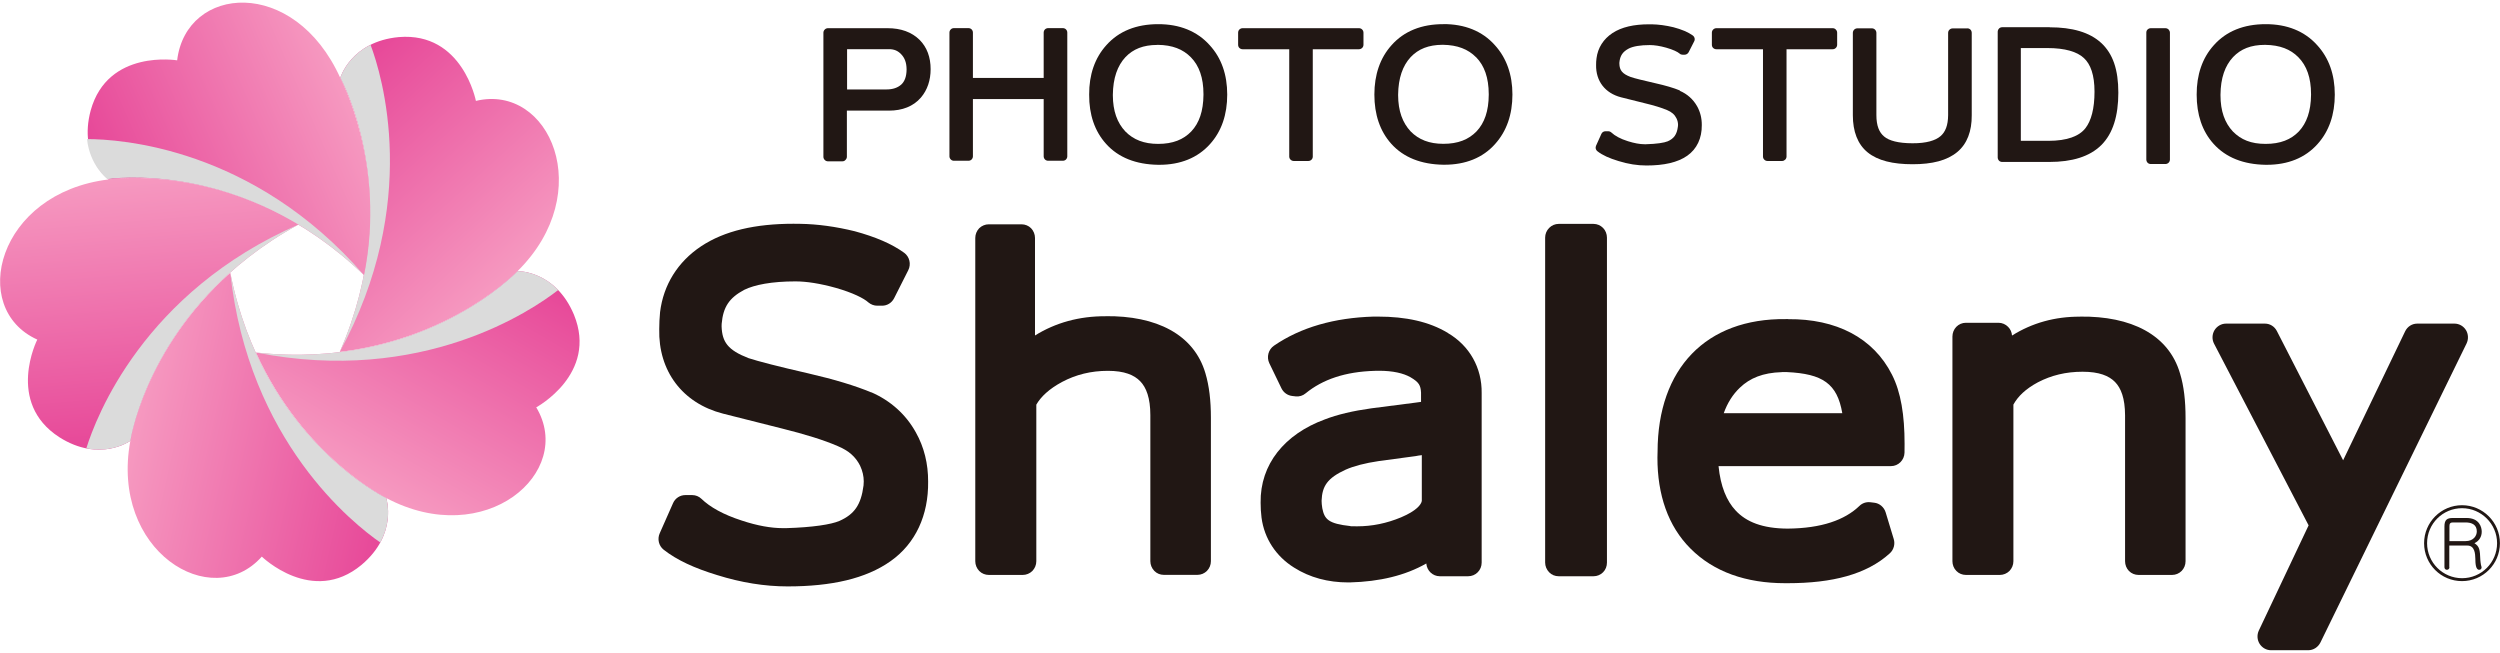
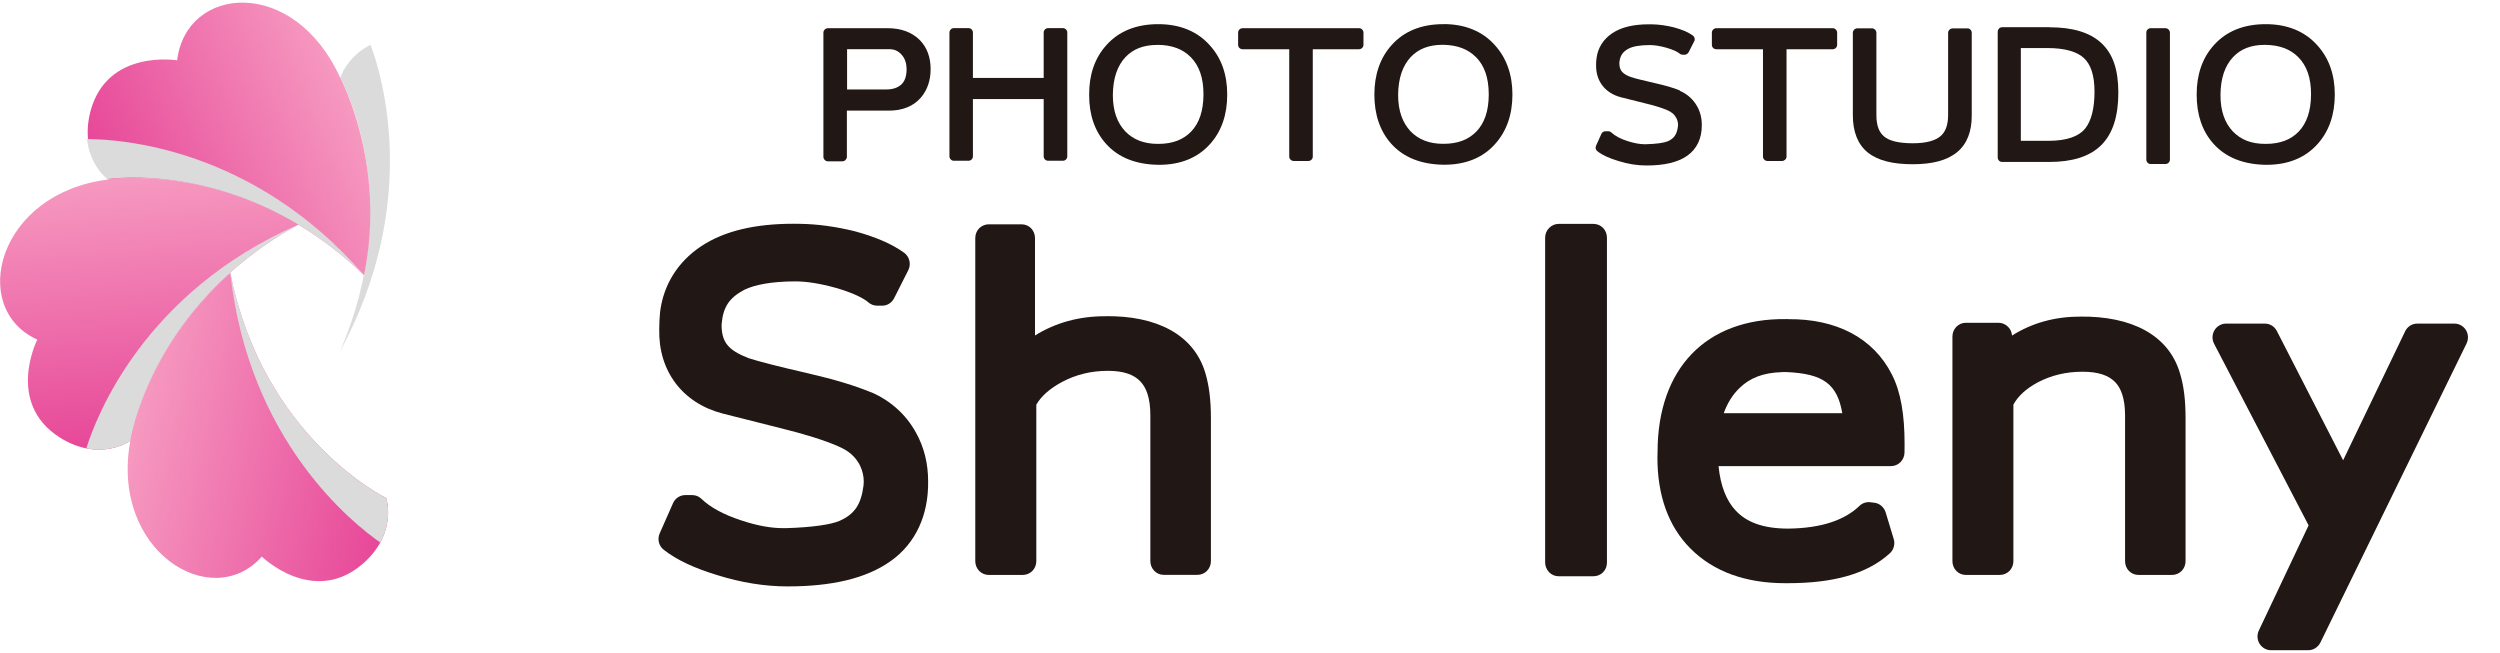
<svg xmlns="http://www.w3.org/2000/svg" xmlns:xlink="http://www.w3.org/1999/xlink" viewBox="0 0 360 94">
  <defs>
    <style> .cls-1 { fill: url(#linear-gradient); } .cls-2 { fill: #dbdbdb; } .cls-3 { fill: #211714; } .cls-4 { mix-blend-mode: multiply; } .cls-5 { fill: url(#linear-gradient-3); } .cls-6 { fill: url(#linear-gradient-4); } .cls-7 { fill: url(#linear-gradient-2); } .cls-8 { fill: url(#linear-gradient-5); } .cls-9 { isolation: isolate; } </style>
    <linearGradient id="linear-gradient" x1="70.75" y1="42.35" x2="45.44" y2="14.45" gradientUnits="userSpaceOnUse">
      <stop offset="0" stop-color="#f699c0" />
      <stop offset="1" stop-color="#e74999" />
    </linearGradient>
    <linearGradient id="linear-gradient-2" x1="51.31" y1="69.26" x2="70.22" y2="36.58" xlink:href="#linear-gradient" />
    <linearGradient id="linear-gradient-3" x1="19.84" y1="58.61" x2="56.69" y2="66.87" xlink:href="#linear-gradient" />
    <linearGradient id="linear-gradient-4" x1="20.57" y1="25.4" x2="23.72" y2="63.03" xlink:href="#linear-gradient" />
    <linearGradient id="linear-gradient-5" x1="51.2" y1="16.22" x2="17.83" y2="30.84" xlink:href="#linear-gradient" />
  </defs>
  <g class="cls-9">
    <g id="_レイヤー_1" data-name="レイヤー 1">
      <g>
        <g>
-           <path class="cls-1" d="m68.53,14.53s-1.91-9.95-11.1-9.19c-6.89.64-8.43,5.87-8.43,5.87,0,0,9.68,17.17-.08,39.47,16.55-2.03,25.61-11.64,25.61-11.64,11.49-11.36,4.6-27.06-6-24.51Z" />
          <g class="cls-4">
            <path class="cls-2" d="m53.36,6.45c-3.46,1.73-4.36,4.76-4.36,4.76,0,0,9.68,17.17-.08,39.47,11.7-21.44,6.08-39.88,4.44-44.23Z" />
          </g>
-           <path class="cls-7" d="m77.21,58.66s8.93-4.8,5.44-13.34c-2.67-6.39-8.12-6.28-8.12-6.28,0,0-13.49,14.37-37.68,11.72,6.89,15.19,18.78,20.96,18.78,20.96,14.28,7.56,27.2-3.72,21.59-13.06Z" />
          <path class="cls-5" d="m37.7,80.15s7.26,7.08,14.35,1.2c5.3-4.45,3.57-9.63,3.57-9.63,0,0-17.74-8.56-22.46-32.45-12.44,11.12-14.39,24.2-14.39,24.2-2.94,15.87,11.69,24.83,18.93,16.68Z" />
          <path class="cls-6" d="m5.37,48.9s-4.59,9.04,3.16,14.05c5.84,3.72,10.25.52,10.25.52,0,0,2.87-19.5,24.23-31.15-14.32-8.53-27.37-6.48-27.37-6.48C-.41,27.79-4.57,44.42,5.37,48.9Z" />
          <path class="cls-8" d="m25.52,8.69s-10-1.67-12.46,7.21c-1.8,6.68,2.57,9.94,2.57,9.94,0,0,19.28-3.11,36.79,13.79,3.28-16.03-3.42-28.41-3.42-28.41-6.66-14.71-22.2-13.35-23.49-2.53Z" />
          <g class="cls-4">
-             <path class="cls-2" d="m80.38,41.76c-2.69-2.78-5.85-2.72-5.85-2.72,0,0-13.49,14.37-37.68,11.72,23.95,4.76,39.86-6.13,43.53-9Z" />
-           </g>
+             </g>
          <g class="cls-4">
            <path class="cls-2" d="m54.76,78.12c1.86-3.4.86-6.4.86-6.4,0,0-17.74-8.56-22.46-32.45,2.62,24.28,17.78,36.2,21.6,38.85Z" />
          </g>
          <g class="cls-4">
            <path class="cls-2" d="m12.42,64.56c3.8.76,6.36-1.09,6.36-1.09,0,0,2.87-19.5,24.23-31.15-22.38,9.77-29.2,27.81-30.58,32.24Z" />
          </g>
          <g class="cls-4">
            <path class="cls-2" d="m12.53,20.03c.41,3.86,2.94,5.76,2.94,5.76,0,0,19.46-3.09,36.95,13.84C36.42,21.18,17.19,20.03,12.53,20.03Z" />
          </g>
        </g>
        <g>
-           <path class="cls-3" d="m359.99,78.22c0,3.01-2.44,5.46-5.46,5.46s-5.46-2.43-5.46-5.46,2.46-5.47,5.46-5.47c3,0,5.46,2.44,5.46,5.47Zm-10.49,0c0,2.78,2.26,5.04,5.04,5.04,2.78,0,5.04-2.26,5.04-5.04s-2.29-5.04-5.04-5.04c-2.77,0-5.04,2.23-5.04,5.04Zm3.22,3.46c0,.21-.16.37-.36.37s-.36-.14-.36-.37v-5.87c0-.97.38-1.22,1.21-1.22h1.96c1.89,0,2.2,1.36,2.2,1.98,0,.74-.39,1.34-1.05,1.65.75.49.79.94.85,2.43.02.17.04.45.09.7.02.08.09.27.09.35,0,.19-.12.35-.35.35-.51,0-.54-.94-.55-1.59-.02-.69-.06-1.9-1.16-1.9h-2.59s0,3.12,0,3.12Zm0-3.76h2.32c1.16,0,1.62-.78,1.62-1.4,0-.94-.68-1.29-1.63-1.29h-1.81c-.35,0-.5.14-.5.51v2.17Z" />
          <g>
            <path class="cls-3" d="m125.45,56.5c-2.26-.94-5.23-1.85-9.04-2.73-4.29-.98-7.22-1.74-8.63-2.2-2.98-1.16-3.79-2.32-3.87-4.57,0-.11,0-.24.01-.37.21-2.42,1.08-3.73,3.24-4.89,1.5-.74,4-1.22,7.38-1.22,1.59,0,3.55.3,5.84.94,2.42.69,4.03,1.5,4.67,2.09.36.3.81.47,1.27.47h.7c.74,0,1.39-.41,1.73-1.07l2.04-4.04c.44-.87.19-1.94-.59-2.51-1.81-1.31-4.17-2.3-7.11-3.1-2.73-.67-5.34-1.03-7.87-1.07-.32-.01-.66-.01-.96-.01-5.46,0-9.93,1-13.31,3.25-3.35,2.23-5.42,5.55-5.9,9.47-.08.86-.12,1.66-.12,2.45-.14,6.05,3.36,10.68,9.18,12.17,2.85.73,5.68,1.44,8.52,2.15,3.33.83,6.01,1.66,7.99,2.52,1.63.68,2.59,1.56,3.23,2.82.36.77.53,1.52.53,2.27,0,.2-.02.38-.03.58-.36,2.82-1.34,4.16-3.47,5.11-1.18.51-3.85.93-7.66,1.04h-.49c-1.7,0-3.68-.35-5.91-1.09-2.68-.86-4.59-1.95-5.81-3.13-.36-.35-.84-.54-1.33-.54h-.99c-.76,0-1.46.45-1.77,1.16l-1.92,4.34c-.37.83-.14,1.8.56,2.36,1.9,1.5,4.46,2.67,7.71,3.66,3.45,1.08,6.84,1.63,10.13,1.63,6.32,0,11.28-1.11,14.85-3.64,3.6-2.54,5.46-6.63,5.4-11.45.01-2.55-.57-4.96-1.77-7.09-1.44-2.6-3.64-4.56-6.4-5.77Z" />
            <path class="cls-3" d="m159.18,45.54c-3.75-.02-7.19.93-10.14,2.77v-14.04c0-.53-.21-1.03-.56-1.4-.36-.37-.87-.57-1.38-.57h-4.72c-.51,0-1.01.21-1.38.57-.35.37-.56.87-.56,1.4v46.55c0,.52.21,1.03.57,1.4.36.37.87.57,1.37.57h4.9c.52,0,1.01-.21,1.38-.57.36-.38.57-.87.57-1.4v-22.55c.67-1.16,1.84-2.26,3.69-3.26,2.01-1.07,4.19-1.61,6.62-1.61,2.38,0,3.78.6,4.65,1.5.87.89,1.46,2.4,1.46,4.89v21.02c0,.52.21,1.03.57,1.4.36.37.85.57,1.37.57h4.84c.52,0,1.01-.21,1.37-.57.37-.38.57-.87.57-1.4v-20.66c0-2.47-.25-4.59-.79-6.4-1.65-5.63-7.11-8.31-14.4-8.22Z" />
-             <path class="cls-3" d="m208.5,47.95c-2.7-1.64-6.08-2.36-10.05-2.36-.23,0-.46,0-.68,0-5.61.17-10.44,1.53-14.32,4.19-.81.56-1.09,1.63-.67,2.52l1.75,3.62c.3.61.87,1.02,1.54,1.1l.52.06c.52.05,1.02-.1,1.42-.44,2.45-2,5.69-3.12,9.98-3.24.2-.01.4-.01.59-.01,2.02,0,3.51.36,4.51.92,1.27.74,1.48,1.19,1.54,2.23v1.33c-.35.05-.6.08-.8.11-2.03.27-4.19.54-6.37.82-2.65.37-4.86.89-6.7,1.6-5.76,2.12-9.32,6.44-9.23,12,0,.71.04,1.43.13,2.14.4,3.03,2.1,5.58,4.68,7.19,2.26,1.44,4.92,2.14,7.8,2.14h.23c4.3-.11,8-1,11.02-2.73v.03c.09,1.02.93,1.81,1.94,1.81h4.08c.53,0,1.01-.2,1.38-.57.37-.37.57-.87.57-1.4v-24.41c.05-3.63-1.75-6.82-4.86-8.64Zm-14.01,27.81c-3.23-.35-3.76-.99-4.08-2.57-.07-.43-.1-.78-.1-1.09.08-2.1.83-3.26,3.47-4.47,1.15-.51,2.76-.94,4.79-1.24,1.72-.23,3.49-.47,5.28-.71.24-.05.53-.1.89-.14v6.6c-.09.51-.75,1.41-2.97,2.35-2.08.87-4.18,1.3-6.35,1.3-.31,0-.62,0-.94-.01Z" />
            <path class="cls-3" d="m229.47,32.24h-5.02c-.52,0-1.01.21-1.37.58-.37.37-.58.87-.58,1.4v46.79c0,.51.21,1.02.58,1.4.35.37.85.57,1.37.57h5.02c.51,0,1-.2,1.37-.57.37-.37.56-.87.56-1.4v-46.79c0-.52-.2-1.03-.56-1.4-.37-.37-.86-.58-1.37-.58Z" />
            <path class="cls-3" d="m257.51,45.95h-.34c-11.5-.13-18.46,7.11-18.48,19.09-.02.28-.02.58-.02.85-.01,5.35,1.53,9.88,4.76,13.1,3.35,3.37,8.03,4.99,13.62,4.99h.09c.08,0,.18,0,.29,0,6.42,0,11.38-1.27,14.71-4.31.56-.51.78-1.32.56-2.04l-1.17-3.86c-.23-.74-.88-1.3-1.64-1.38l-.58-.07c-.57-.06-1.13.12-1.55.53-2.11,2.03-5.46,3.23-10.35,3.27-3.61-.02-5.96-.96-7.49-2.62-1.28-1.37-2.16-3.44-2.45-6.38h24.84c1.05,0,1.92-.87,1.94-1.94.01-.42.01-.84.01-1.25,0-4.15-.53-7.45-1.81-9.97-2.7-5.36-8.09-8.06-14.94-8Zm-.92,7.63c.23,0,.47,0,.71,0,5.18.24,7.26,1.67,7.99,5.92h-17.07c.54-1.5,1.31-2.71,2.33-3.68,1.44-1.38,3.32-2.15,6.01-2.23h.05Z" />
            <path class="cls-3" d="m299.53,45.6c-3.6-.02-6.91.9-9.8,2.72-.03-.47-.23-.92-.56-1.25-.36-.37-.86-.59-1.37-.59h-4.72c-.52,0-1.01.21-1.38.59-.35.37-.55.87-.55,1.39v32.36c0,.52.2,1.03.57,1.4.36.37.86.57,1.37.57h4.89c.52,0,1.01-.21,1.38-.57.36-.38.57-.87.57-1.4v-22.56c.67-1.21,1.78-2.27,3.53-3.21,1.92-1,4.02-1.52,6.43-1.52s3.8.59,4.67,1.47c.87.89,1.44,2.35,1.45,4.8v21.02c0,.52.2,1.03.56,1.4.36.37.87.57,1.37.57h4.84c.52,0,1.01-.21,1.37-.57.37-.38.57-.87.57-1.4v-20.61c0-2.51-.24-4.62-.79-6.41-1.63-5.63-7.09-8.3-14.39-8.21Z" />
            <path class="cls-3" d="m355.1,47.54c-.35-.58-.99-.94-1.65-.94h-5.37c-.75,0-1.41.43-1.74,1.11l-8.93,18.57-9.54-18.61c-.34-.66-.99-1.07-1.72-1.07h-5.6c-.68,0-1.31.37-1.67.96-.35.6-.37,1.33-.05,1.94l13.61,26.15-7.18,15.17c-.28.62-.23,1.33.13,1.9.36.56.97.91,1.63.91h5.38c.72,0,1.4-.43,1.74-1.11l21.05-43.07c.29-.61.26-1.33-.09-1.92Z" />
          </g>
        </g>
        <g>
          <g>
            <path class="cls-3" d="m127.84,4.06h-8.62c-.17,0-.34.07-.46.2-.12.12-.19.28-.19.45v17.87c0,.17.07.33.19.45.12.13.29.2.46.2h2.08c.17,0,.33-.06.45-.2.12-.12.2-.28.2-.45v-6.65h6.06c1.91,0,3.51-.61,4.6-1.88.94-1.1,1.4-2.5,1.4-4.1,0-1.69-.52-3.15-1.6-4.22-1.14-1.12-2.7-1.67-4.58-1.67Zm1.92,3.74c.51.52.78,1.21.79,2.19-.01,1.08-.3,1.75-.76,2.18-.52.46-1.2.71-2.15.71h-5.66v-5.8h6.04c.74,0,1.26.23,1.73.71Z" />
            <path class="cls-3" d="m153.04,4.05h-2.1c-.17,0-.33.06-.46.18-.12.12-.19.29-.19.46v6.53h-10.19v-6.53c0-.17-.07-.34-.19-.46-.12-.12-.29-.18-.46-.18h-2.08c-.17,0-.34.06-.45.18-.13.12-.2.29-.2.46v17.82c0,.17.07.33.2.46.12.12.28.18.45.18h2.08c.17,0,.34-.06.46-.18.12-.13.19-.28.19-.46v-8.24h10.19v8.24c0,.17.07.33.19.46.13.12.29.18.46.18h2.1c.17,0,.34-.06.46-.18.12-.13.19-.28.19-.46V4.69c0-.17-.07-.34-.19-.46-.12-.12-.29-.18-.46-.18Z" />
            <path class="cls-3" d="m166.77,3.48c-3.12,0-5.66,1-7.46,3.03-1.66,1.84-2.49,4.26-2.47,7.12-.02,2.86.79,5.26,2.43,7.08,1.77,1.98,4.32,2.97,7.49,3.02h.03s.06,0,.12,0h.04c3.01,0,5.51-.99,7.29-2.98,1.67-1.85,2.48-4.26,2.48-7.13s-.83-5.27-2.53-7.12c-1.81-2.02-4.35-3.03-7.42-3.02Zm-.12,2.98h.07s0,0,0,0c2.09.02,3.63.62,4.78,1.8,1.17,1.2,1.8,2.93,1.8,5.3v.09c-.02,2.36-.62,4.07-1.75,5.27-1.14,1.19-2.67,1.8-4.78,1.8-2.03,0-3.55-.6-4.71-1.78-1.19-1.26-1.8-2.95-1.81-5.22v-.07c.03-2.41.66-4.18,1.81-5.42,1.11-1.17,2.58-1.76,4.58-1.76Z" />
            <path class="cls-3" d="m195.7,4.06h-16.77c-.17,0-.33.07-.46.19-.12.12-.18.29-.18.46v1.73c0,.18.06.35.18.46.12.12.29.19.46.19h6.72v15.45c0,.17.07.34.19.45.12.12.29.19.46.19h2.1c.17,0,.34-.07.46-.19.12-.12.18-.28.18-.45V7.09h6.65c.17,0,.34-.07.46-.19.13-.12.19-.29.19-.46v-1.73c0-.16-.06-.34-.19-.46-.11-.12-.28-.19-.46-.19Z" />
            <path class="cls-3" d="m207.84,3.48c-3.11-.01-5.66,1-7.45,3.02-1.66,1.84-2.48,4.26-2.48,7.12s.8,5.26,2.43,7.08c1.77,1.98,4.33,2.97,7.49,3.02h.01s.08,0,.13,0h.03c3.02,0,5.53-.99,7.29-2.98,1.67-1.85,2.5-4.26,2.5-7.13,0-2.85-.85-5.27-2.54-7.12-1.8-2.02-4.34-3.03-7.42-3.02Zm4.73,4.77c1.18,1.21,1.8,2.93,1.81,5.3v.09c-.01,2.36-.62,4.07-1.75,5.27-1.15,1.19-2.67,1.8-4.79,1.8-2.02,0-3.54-.6-4.7-1.78-1.18-1.26-1.8-2.95-1.81-5.22,0,0,0-.04,0-.07.03-2.41.66-4.18,1.81-5.42,1.11-1.17,2.57-1.76,4.58-1.77h.06s0,0,0,0c2.09.03,3.63.63,4.78,1.8Z" />
            <path class="cls-3" d="m241.91,13.03c-.89-.37-2.08-.72-3.6-1.06-1.73-.4-2.9-.68-3.48-.88-1.23-.46-1.62-.98-1.64-1.92v-.15c.09-.99.47-1.57,1.37-2.04.63-.31,1.64-.49,3.01-.49.66,0,1.46.12,2.38.38.98.28,1.64.6,1.92.85.12.11.27.16.43.16h.28c.24,0,.46-.14.58-.35l.81-1.59c.15-.29.06-.63-.19-.82-.71-.51-1.64-.89-2.81-1.2-1.08-.26-2.12-.4-3.12-.42h-.38c-2.18,0-3.94.39-5.27,1.26-1.3.86-2.11,2.12-2.3,3.63-.05.34-.06.65-.06.95-.05,2.34,1.3,4.08,3.59,4.67,1.14.28,2.27.57,3.4.85,1.34.32,2.42.65,3.23.99.67.28,1.09.65,1.35,1.18.16.32.23.63.23.96,0,.07,0,.15-.02.24-.14,1.14-.58,1.73-1.47,2.12-.51.21-1.59.38-3.13.42h-.19c-.7,0-1.5-.15-2.42-.44-1.08-.34-1.86-.77-2.37-1.25-.12-.11-.29-.18-.45-.18h-.4c-.26,0-.49.15-.59.38l-.77,1.71c-.12.27-.05.6.19.78.73.58,1.75,1.03,3.05,1.42,1.37.43,2.71.64,4.01.64,2.52,0,4.49-.43,5.88-1.4,1.4-.98,2.12-2.54,2.1-4.41.01-.99-.22-1.91-.68-2.73-.57-1-1.42-1.76-2.5-2.22Z" />
            <path class="cls-3" d="m263.92,4.06h-16.77c-.17,0-.33.07-.46.2-.12.12-.18.28-.18.45v1.73c0,.18.06.35.18.46.12.12.29.19.46.19h6.72v15.45c0,.17.07.34.19.45.11.12.29.19.45.19h2.11c.17,0,.32-.07.45-.19.12-.12.19-.29.19-.45V7.09h6.65c.18,0,.33-.07.45-.19.12-.11.19-.28.19-.46v-1.73c0-.17-.07-.34-.19-.45-.11-.13-.27-.2-.45-.2Z" />
            <path class="cls-3" d="m283.29,4.09h-2.11c-.17,0-.34.07-.46.19-.13.12-.19.29-.19.47v11.83c-.01,1.48-.4,2.43-1.09,3.02-.73.64-2.06,1.04-4.04,1.03-2.03,0-3.38-.37-4.08-.97-.72-.59-1.12-1.56-1.12-3.08V4.74c0-.17-.07-.35-.19-.47-.12-.12-.29-.19-.45-.19h-2.1c-.17,0-.34.07-.46.19-.12.12-.19.29-.19.47v11.86c0,2.31.68,4.17,2.14,5.35,1.46,1.18,3.62,1.7,6.46,1.7s4.98-.54,6.45-1.77c1.41-1.17,2.09-3.01,2.07-5.28V4.74c0-.17-.06-.35-.18-.47-.12-.12-.28-.19-.45-.19Z" />
            <path class="cls-3" d="m295.15,3.92h-6.84c-.17,0-.34.07-.45.19-.12.13-.19.29-.19.47v18.09c0,.17.07.34.19.47.11.11.28.18.45.18h6.79c3.27,0,5.81-.76,7.49-2.43,1.68-1.67,2.45-4.23,2.45-7.54s-.77-5.6-2.47-7.17c-1.67-1.54-4.18-2.25-7.41-2.25Zm6.46,9.28c0,2.46-.48,4.19-1.3,5.25-.89,1.15-2.61,1.83-5.36,1.83h-3.95V6.92h3.82c2.55,0,4.29.53,5.25,1.43.97.88,1.54,2.44,1.54,4.85Z" />
            <path class="cls-3" d="m333.67,6.5c-1.81-2.02-4.35-3.03-7.43-3.02-3.11,0-5.65,1-7.45,3.03-1.66,1.84-2.48,4.26-2.47,7.12,0,2.86.79,5.26,2.43,7.08,1.78,1.98,4.33,2.97,7.49,3.02h.03s.07,0,.12,0h.03c3.03,0,5.52-.99,7.3-2.98,1.67-1.85,2.49-4.26,2.49-7.13s-.84-5.27-2.54-7.12Zm-7.54-.04h.06s.01,0,.01,0c2.09.03,3.63.62,4.78,1.8,1.18,1.2,1.81,2.93,1.81,5.3v.09c-.02,2.36-.63,4.07-1.75,5.27-1.14,1.19-2.68,1.8-4.79,1.8s-3.54-.6-4.71-1.78c-1.18-1.26-1.79-2.95-1.79-5.23v-.07c.02-2.41.65-4.18,1.81-5.42,1.11-1.17,2.57-1.76,4.58-1.76Z" />
          </g>
          <path class="cls-3" d="m312.47,4.71c0-.18-.08-.34-.19-.46-.13-.12-.29-.19-.46-.19h-2.11c-.17,0-.33.07-.46.19-.13.12-.18.28-.18.46v18.26c0,.17.07.34.18.46.11.12.29.19.46.19h2.11c.17,0,.33-.07.46-.19.12-.12.19-.28.19-.46V4.71Z" />
        </g>
      </g>
    </g>
  </g>
</svg>